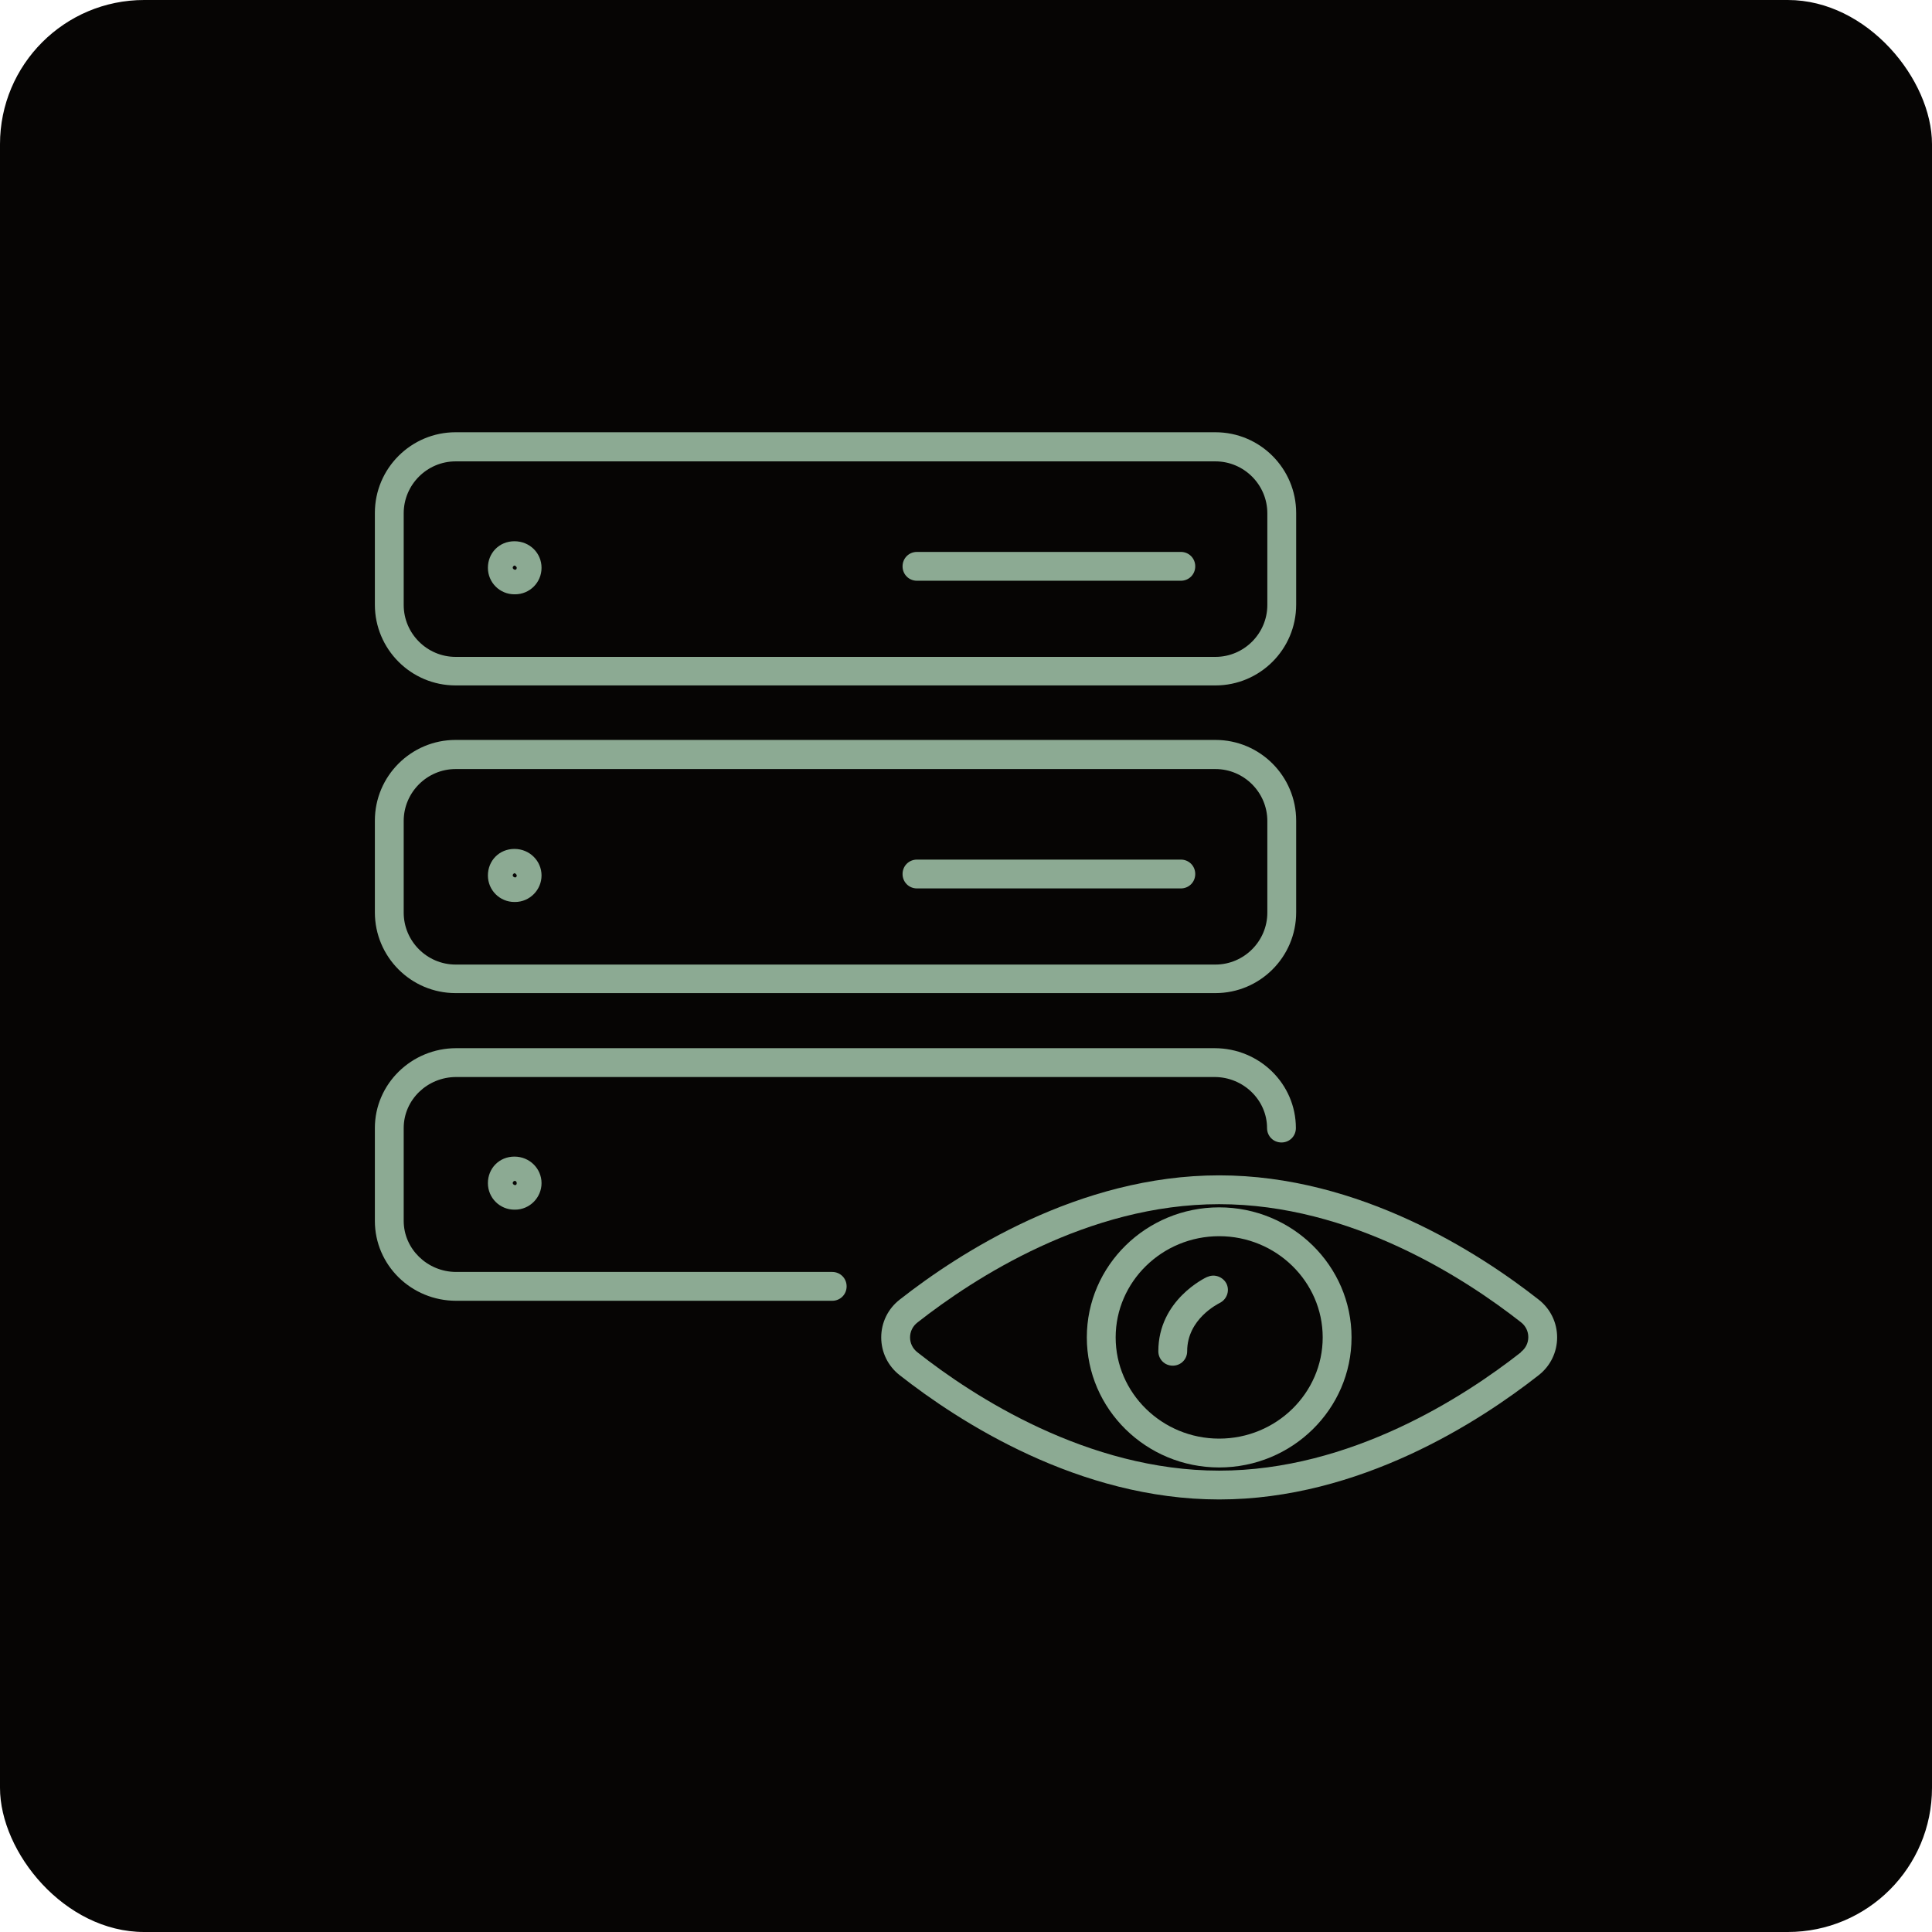
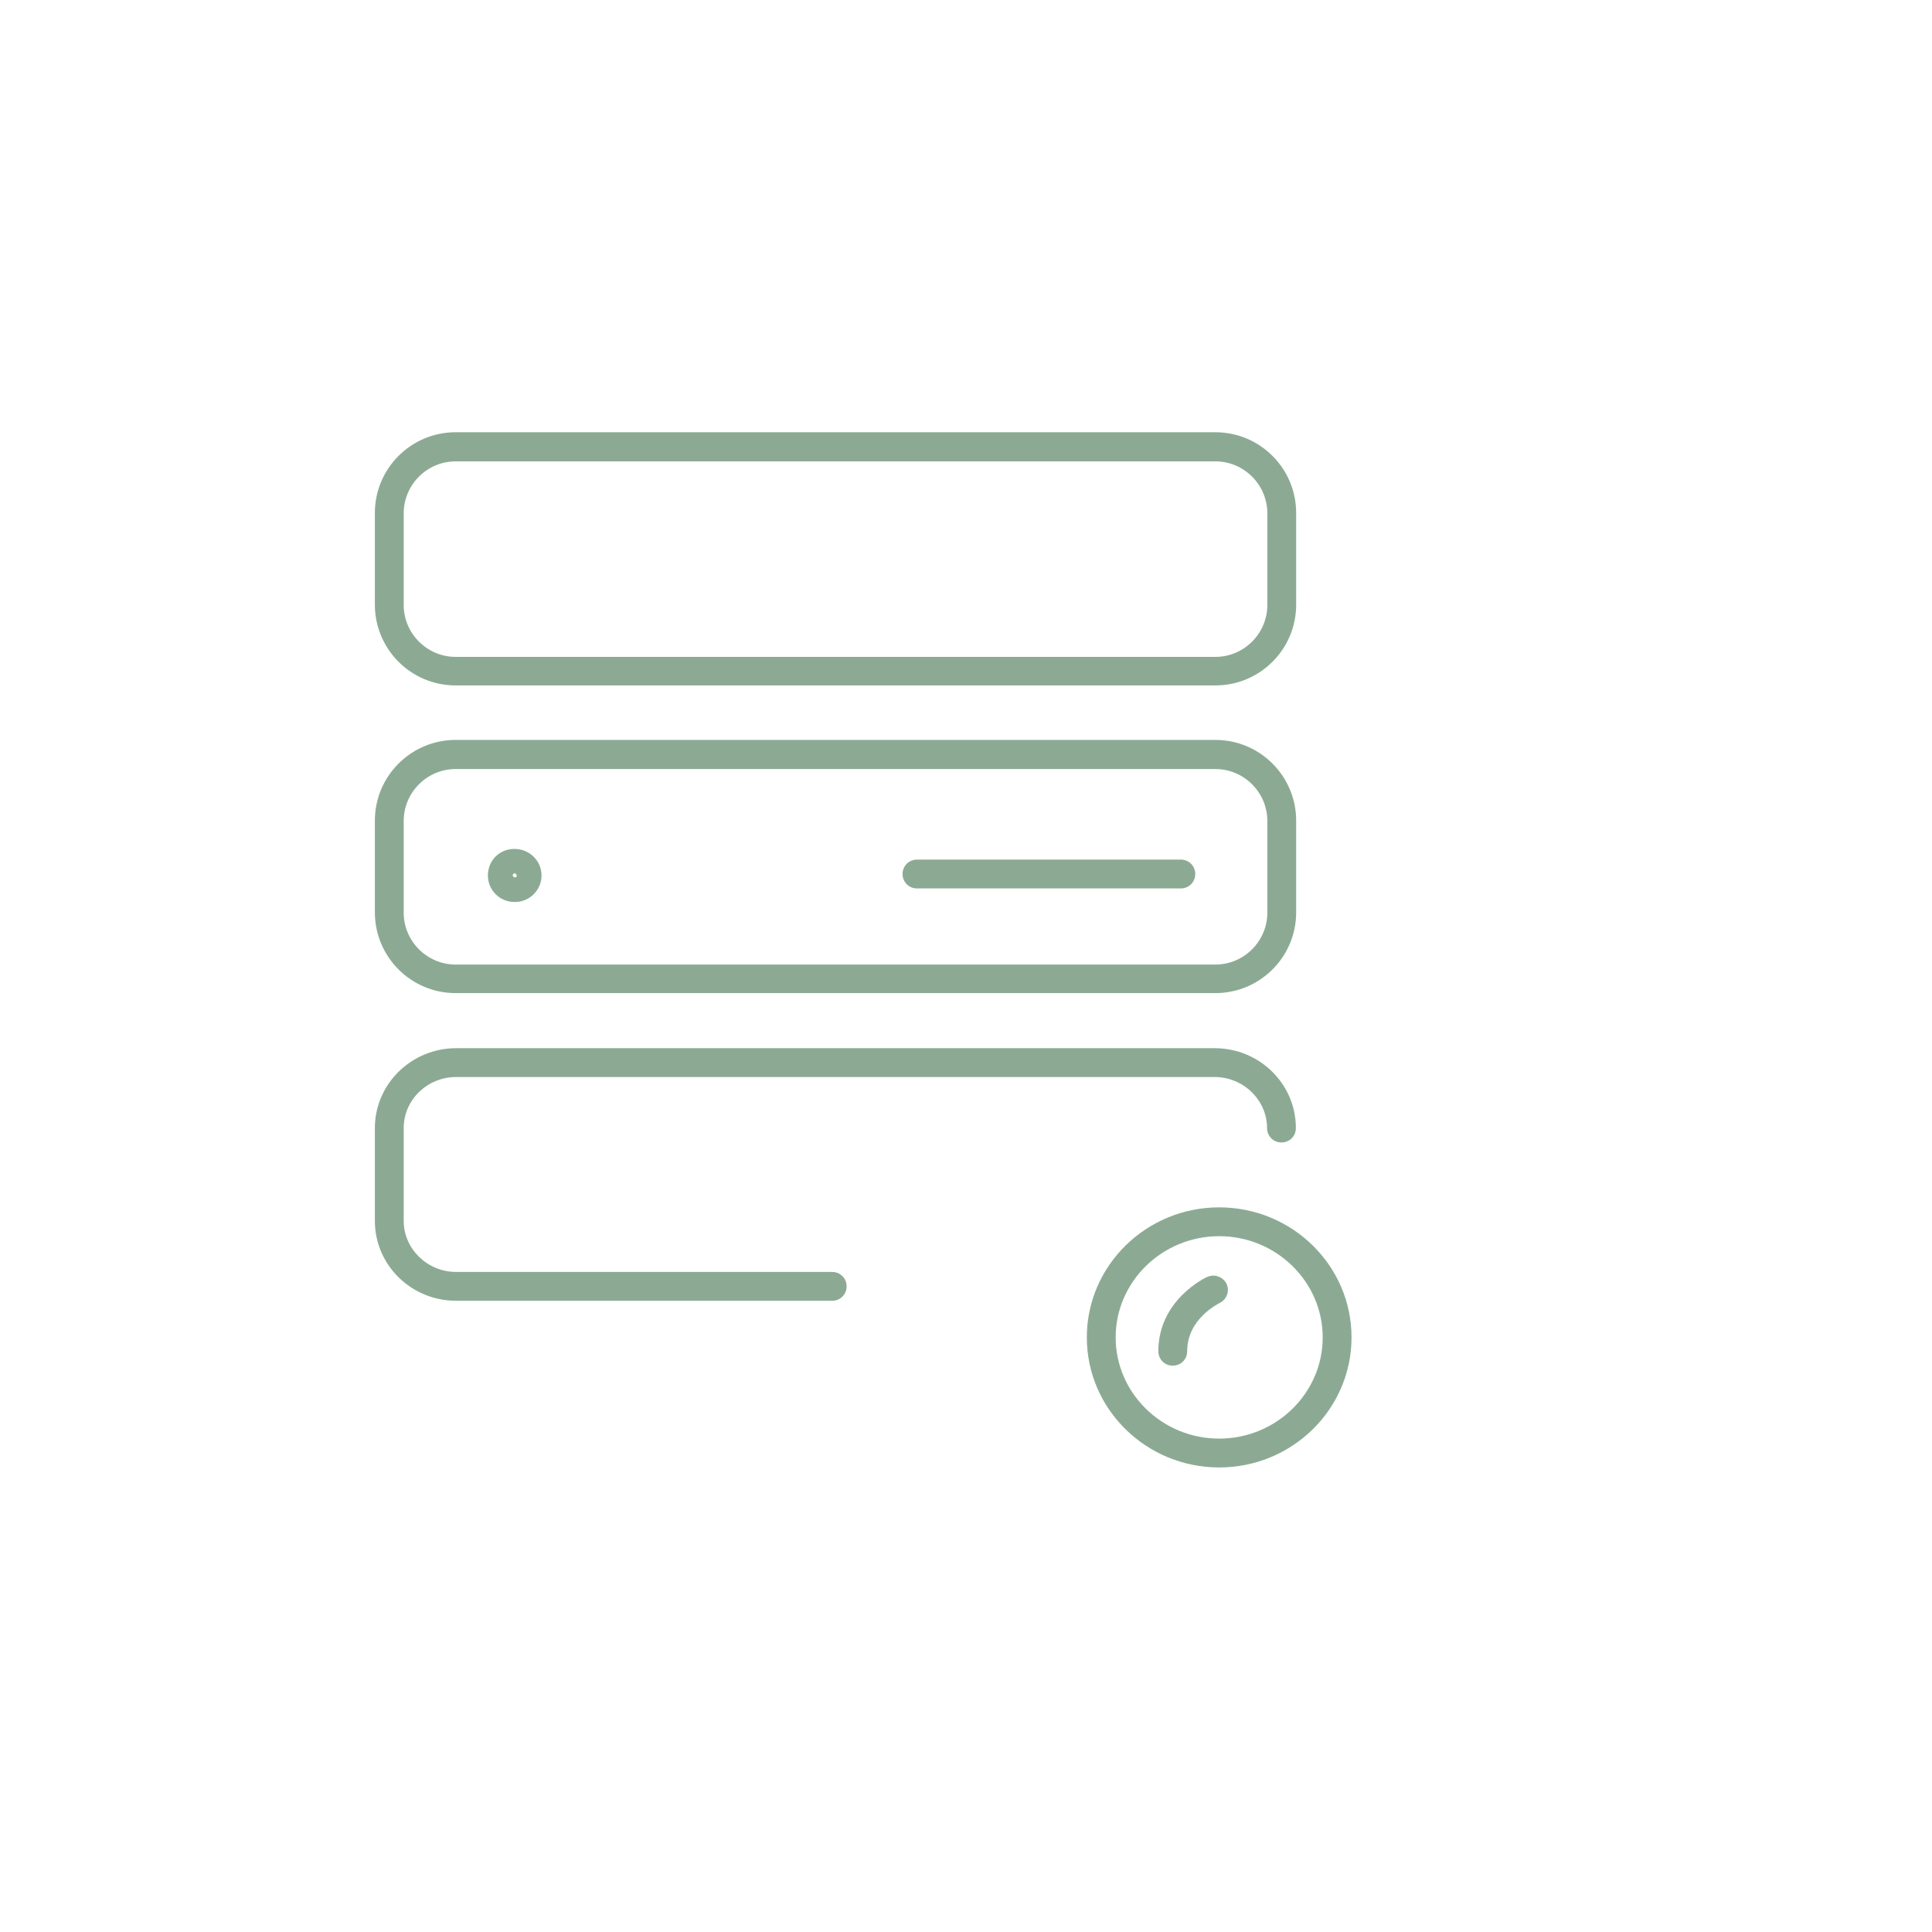
<svg xmlns="http://www.w3.org/2000/svg" id="Layer_1" viewBox="0 0 67 67">
-   <rect width="67" height="67" rx="5" ry="5" style="fill:#060504;" />
  <path d="M15.8,34.44h26.35c1.54,0,2.8-1.25,2.8-2.8v-3.18c0-1.54-1.25-2.8-2.8-2.8H15.8c-1.54,0-2.8,1.25-2.8,2.8v3.18c0,1.54,1.25,2.8,2.8,2.8ZM14,28.47c0-.99.81-1.8,1.8-1.8h26.35c.99,0,1.8.81,1.8,1.8v3.18c0,.99-.81,1.8-1.8,1.8H15.8c-.99,0-1.8-.81-1.8-1.8v-3.18Z" style="fill:#8caa93;" />
  <path d="M17.84,31.28h.02c.51,0,.92-.42.92-.92s-.41-.92-.94-.92-.92.41-.92.92.41.92.92.92ZM17.85,30.28s.07.04.07.08c0,.11-.13.07-.14,0,0-.04.03-.07.07-.08Z" style="fill:#8caa93;" />
  <path d="M31.8,30.81h9.15c.28,0,.5-.22.5-.5s-.22-.5-.5-.5h-9.15c-.28,0-.5.22-.5.5s.22.5.5.5Z" style="fill:#8caa93;" />
  <path d="M15.8,23.77h26.35c1.54,0,2.8-1.25,2.8-2.8v-3.18c0-1.54-1.25-2.8-2.8-2.8H15.8c-1.54,0-2.8,1.25-2.8,2.8v3.18c0,1.54,1.25,2.8,2.8,2.8ZM14,17.8c0-.99.81-1.8,1.8-1.8h26.35c.99,0,1.8.81,1.8,1.8v3.18c0,.99-.81,1.8-1.8,1.8H15.8c-.99,0-1.8-.81-1.8-1.8v-3.18Z" style="fill:#8caa93;" />
-   <path d="M17.84,20.61h.02c.51,0,.92-.41.92-.92s-.41-.92-.94-.92-.92.41-.92.92.41.92.92.92ZM17.85,19.61s.07.04.07.08c0,.11-.13.07-.14,0,0-.04.03-.07.07-.08Z" style="fill:#8caa93;" />
-   <path d="M31.8,20.14h9.15c.28,0,.5-.22.5-.5s-.22-.5-.5-.5h-9.15c-.28,0-.5.22-.5.5s.22.5.5.5Z" style="fill:#8caa93;" />
  <path d="M28.86,44.11h-13.04c-1,0-1.82-.8-1.82-1.77v-3.22c0-.98.82-1.77,1.82-1.77h26.3c1,0,1.82.8,1.82,1.77,0,.28.22.5.5.5s.5-.22.5-.5c0-1.53-1.26-2.77-2.82-2.77H15.82c-1.55,0-2.82,1.24-2.82,2.77v3.22c0,1.53,1.26,2.77,2.82,2.77h13.04c.28,0,.5-.22.5-.5s-.22-.5-.5-.5Z" style="fill:#8caa93;" />
-   <path d="M16.92,41.03c0,.51.41.92.92.92h.02c.51,0,.92-.42.92-.92s-.41-.92-.94-.92-.92.41-.92.92ZM17.92,41.03c0,.11-.13.07-.14,0,0-.04.03-.07.07-.08.04,0,.07.04.07.08Z" style="fill:#8caa93;" />
-   <path d="M53.36,45.07s0,0,0,0c-2.05-1.61-6.21-4.31-11.08-4.31s-9.03,2.7-11.08,4.31c-.41.32-.64.8-.64,1.31s.23.99.64,1.31c2.05,1.61,6.21,4.31,11.08,4.31s9.03-2.7,11.08-4.31c.41-.32.64-.8.64-1.31s-.23-.99-.64-1.31ZM52.74,46.9c-1.95,1.53-5.9,4.1-10.46,4.1s-8.52-2.57-10.46-4.1c-.17-.13-.26-.32-.26-.52s.09-.39.26-.52c1.95-1.53,5.89-4.1,10.46-4.1s8.52,2.57,10.46,4.09c.17.13.26.32.26.52s-.09.39-.26.52Z" style="fill:#8caa93;" />
  <path d="M42.28,41.87c-2.53,0-4.59,2.02-4.59,4.51s2.06,4.51,4.59,4.51,4.59-2.02,4.59-4.51-2.06-4.51-4.59-4.51ZM42.28,49.89c-1.98,0-3.59-1.58-3.59-3.51s1.61-3.51,3.59-3.51,3.59,1.58,3.59,3.51-1.61,3.51-3.59,3.51Z" style="fill:#8caa93;" />
  <path d="M41.87,44.28c-.07.03-1.7.8-1.7,2.58,0,.28.22.5.5.5s.5-.22.5-.5c0-1.12,1.07-1.64,1.12-1.67.25-.12.36-.41.25-.66-.12-.25-.42-.36-.66-.25Z" style="fill:#8caa93;" />
</svg>